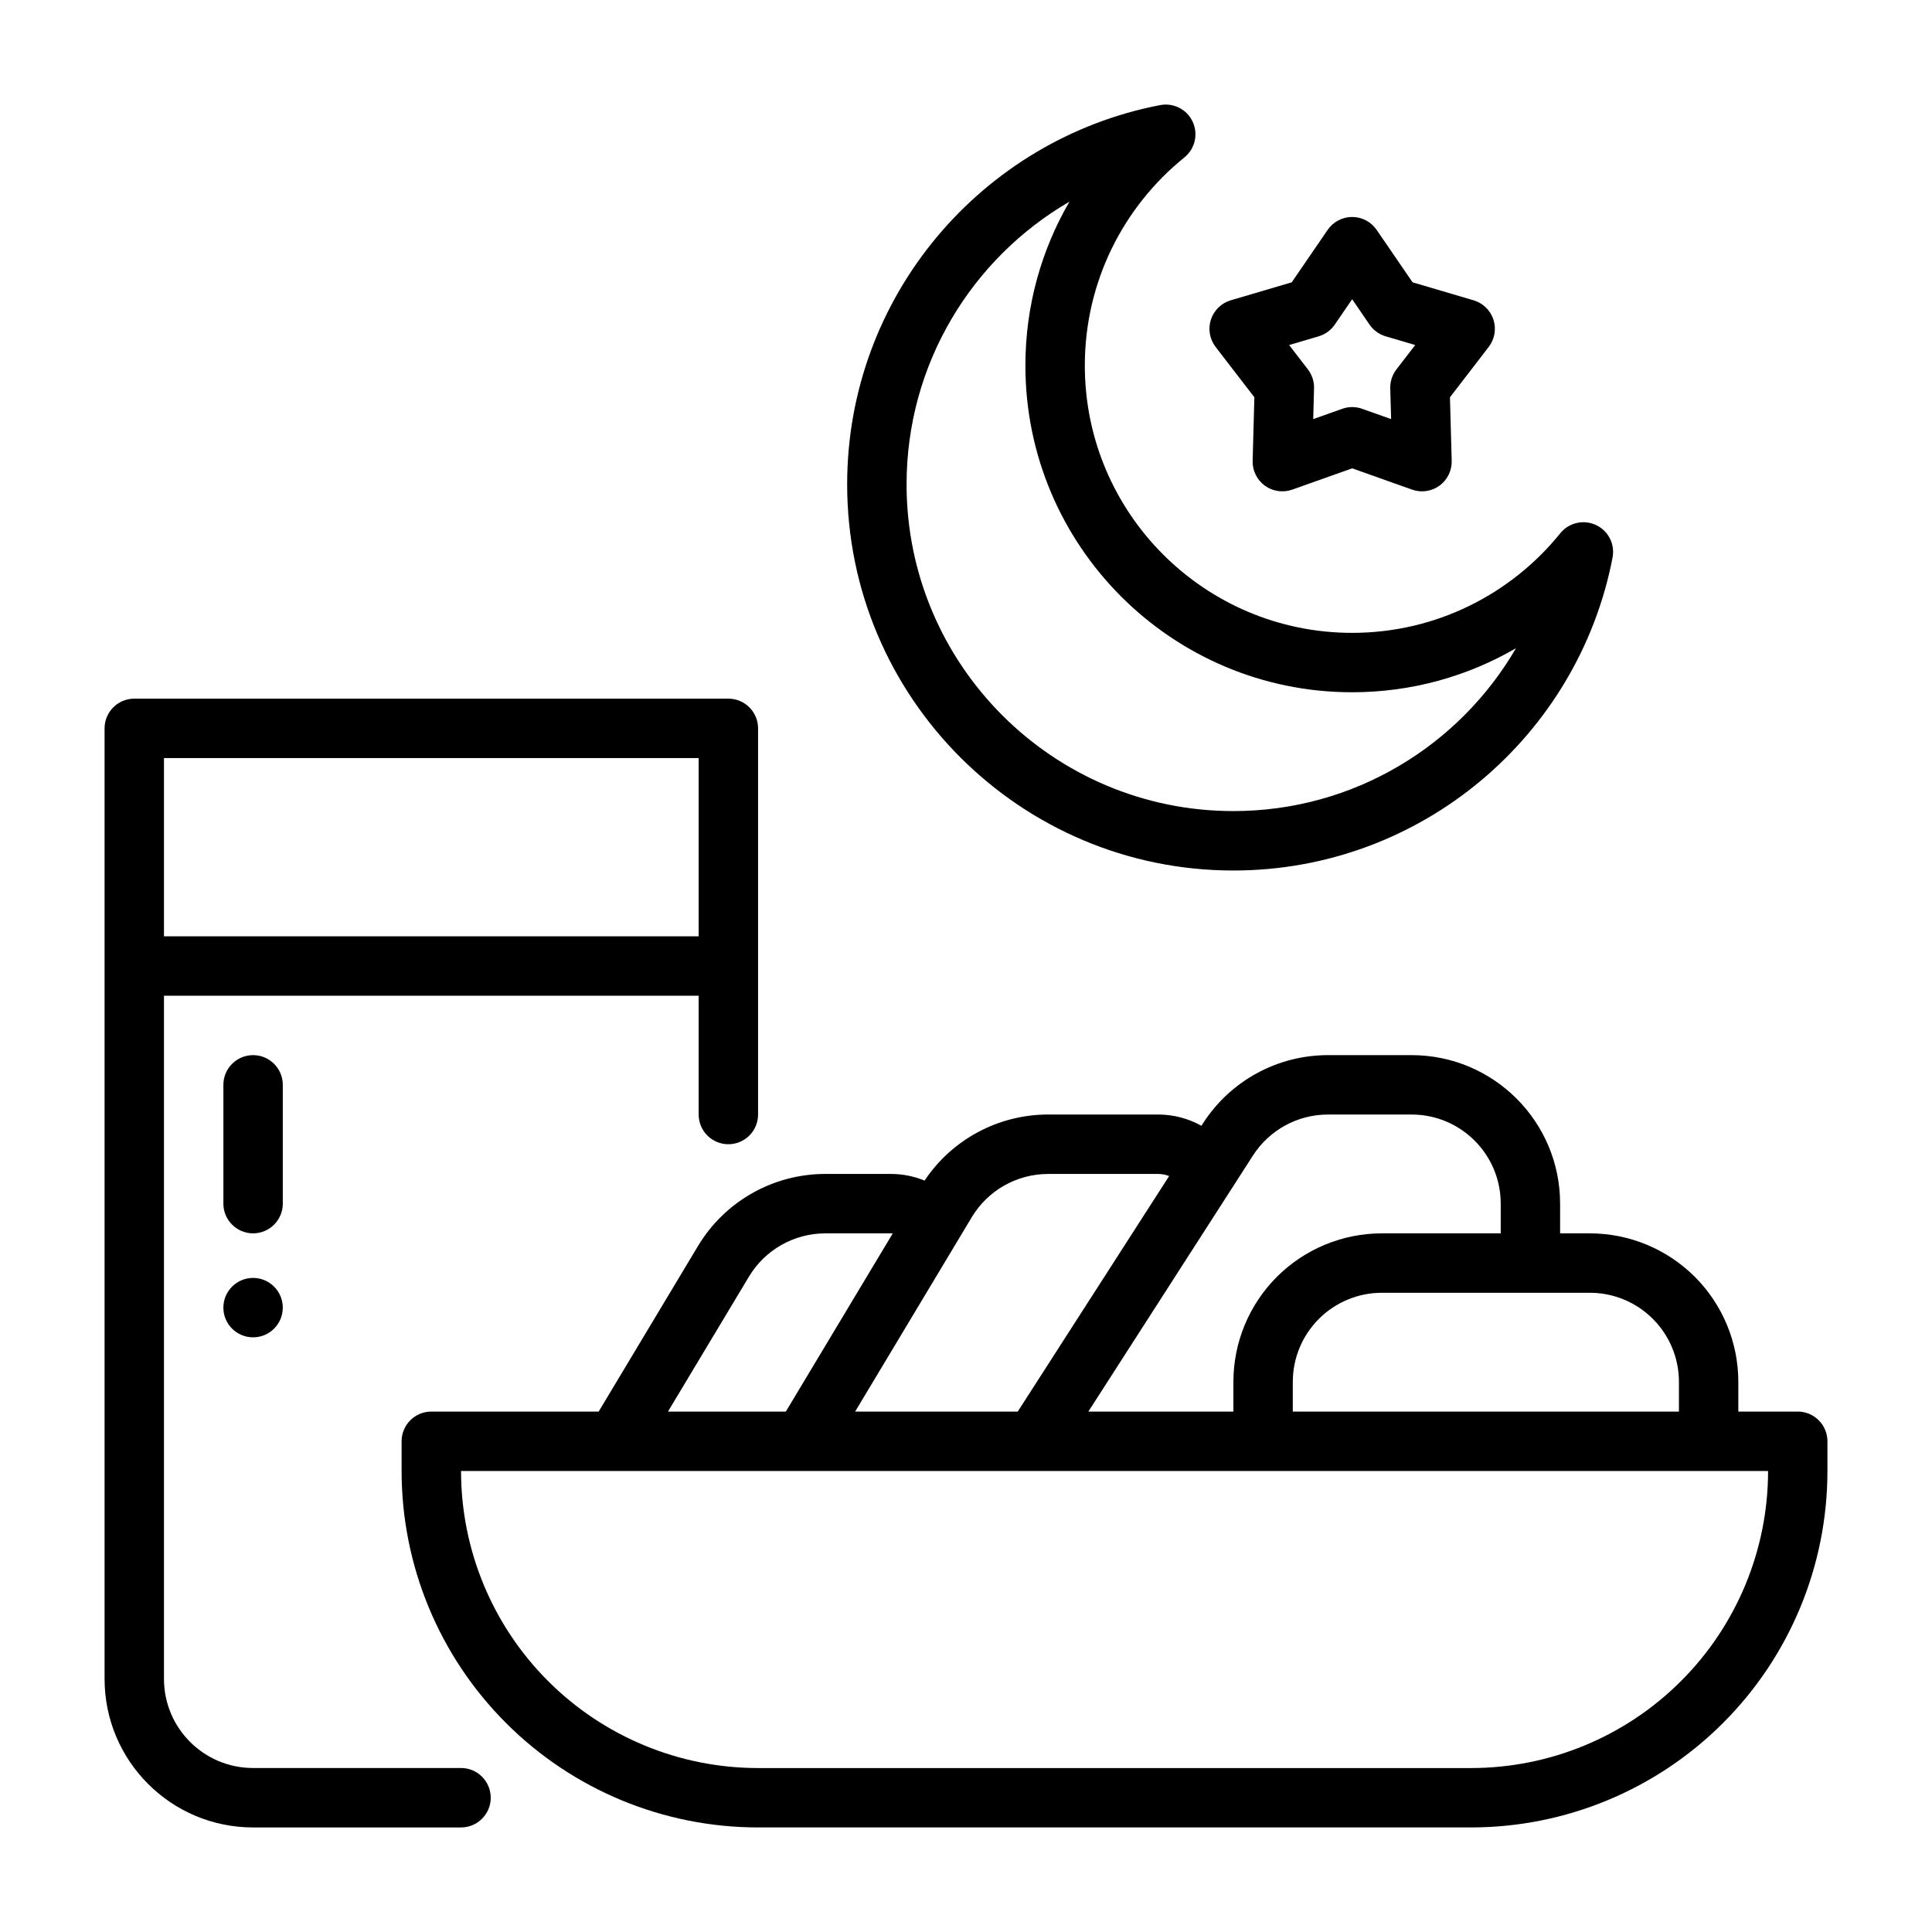
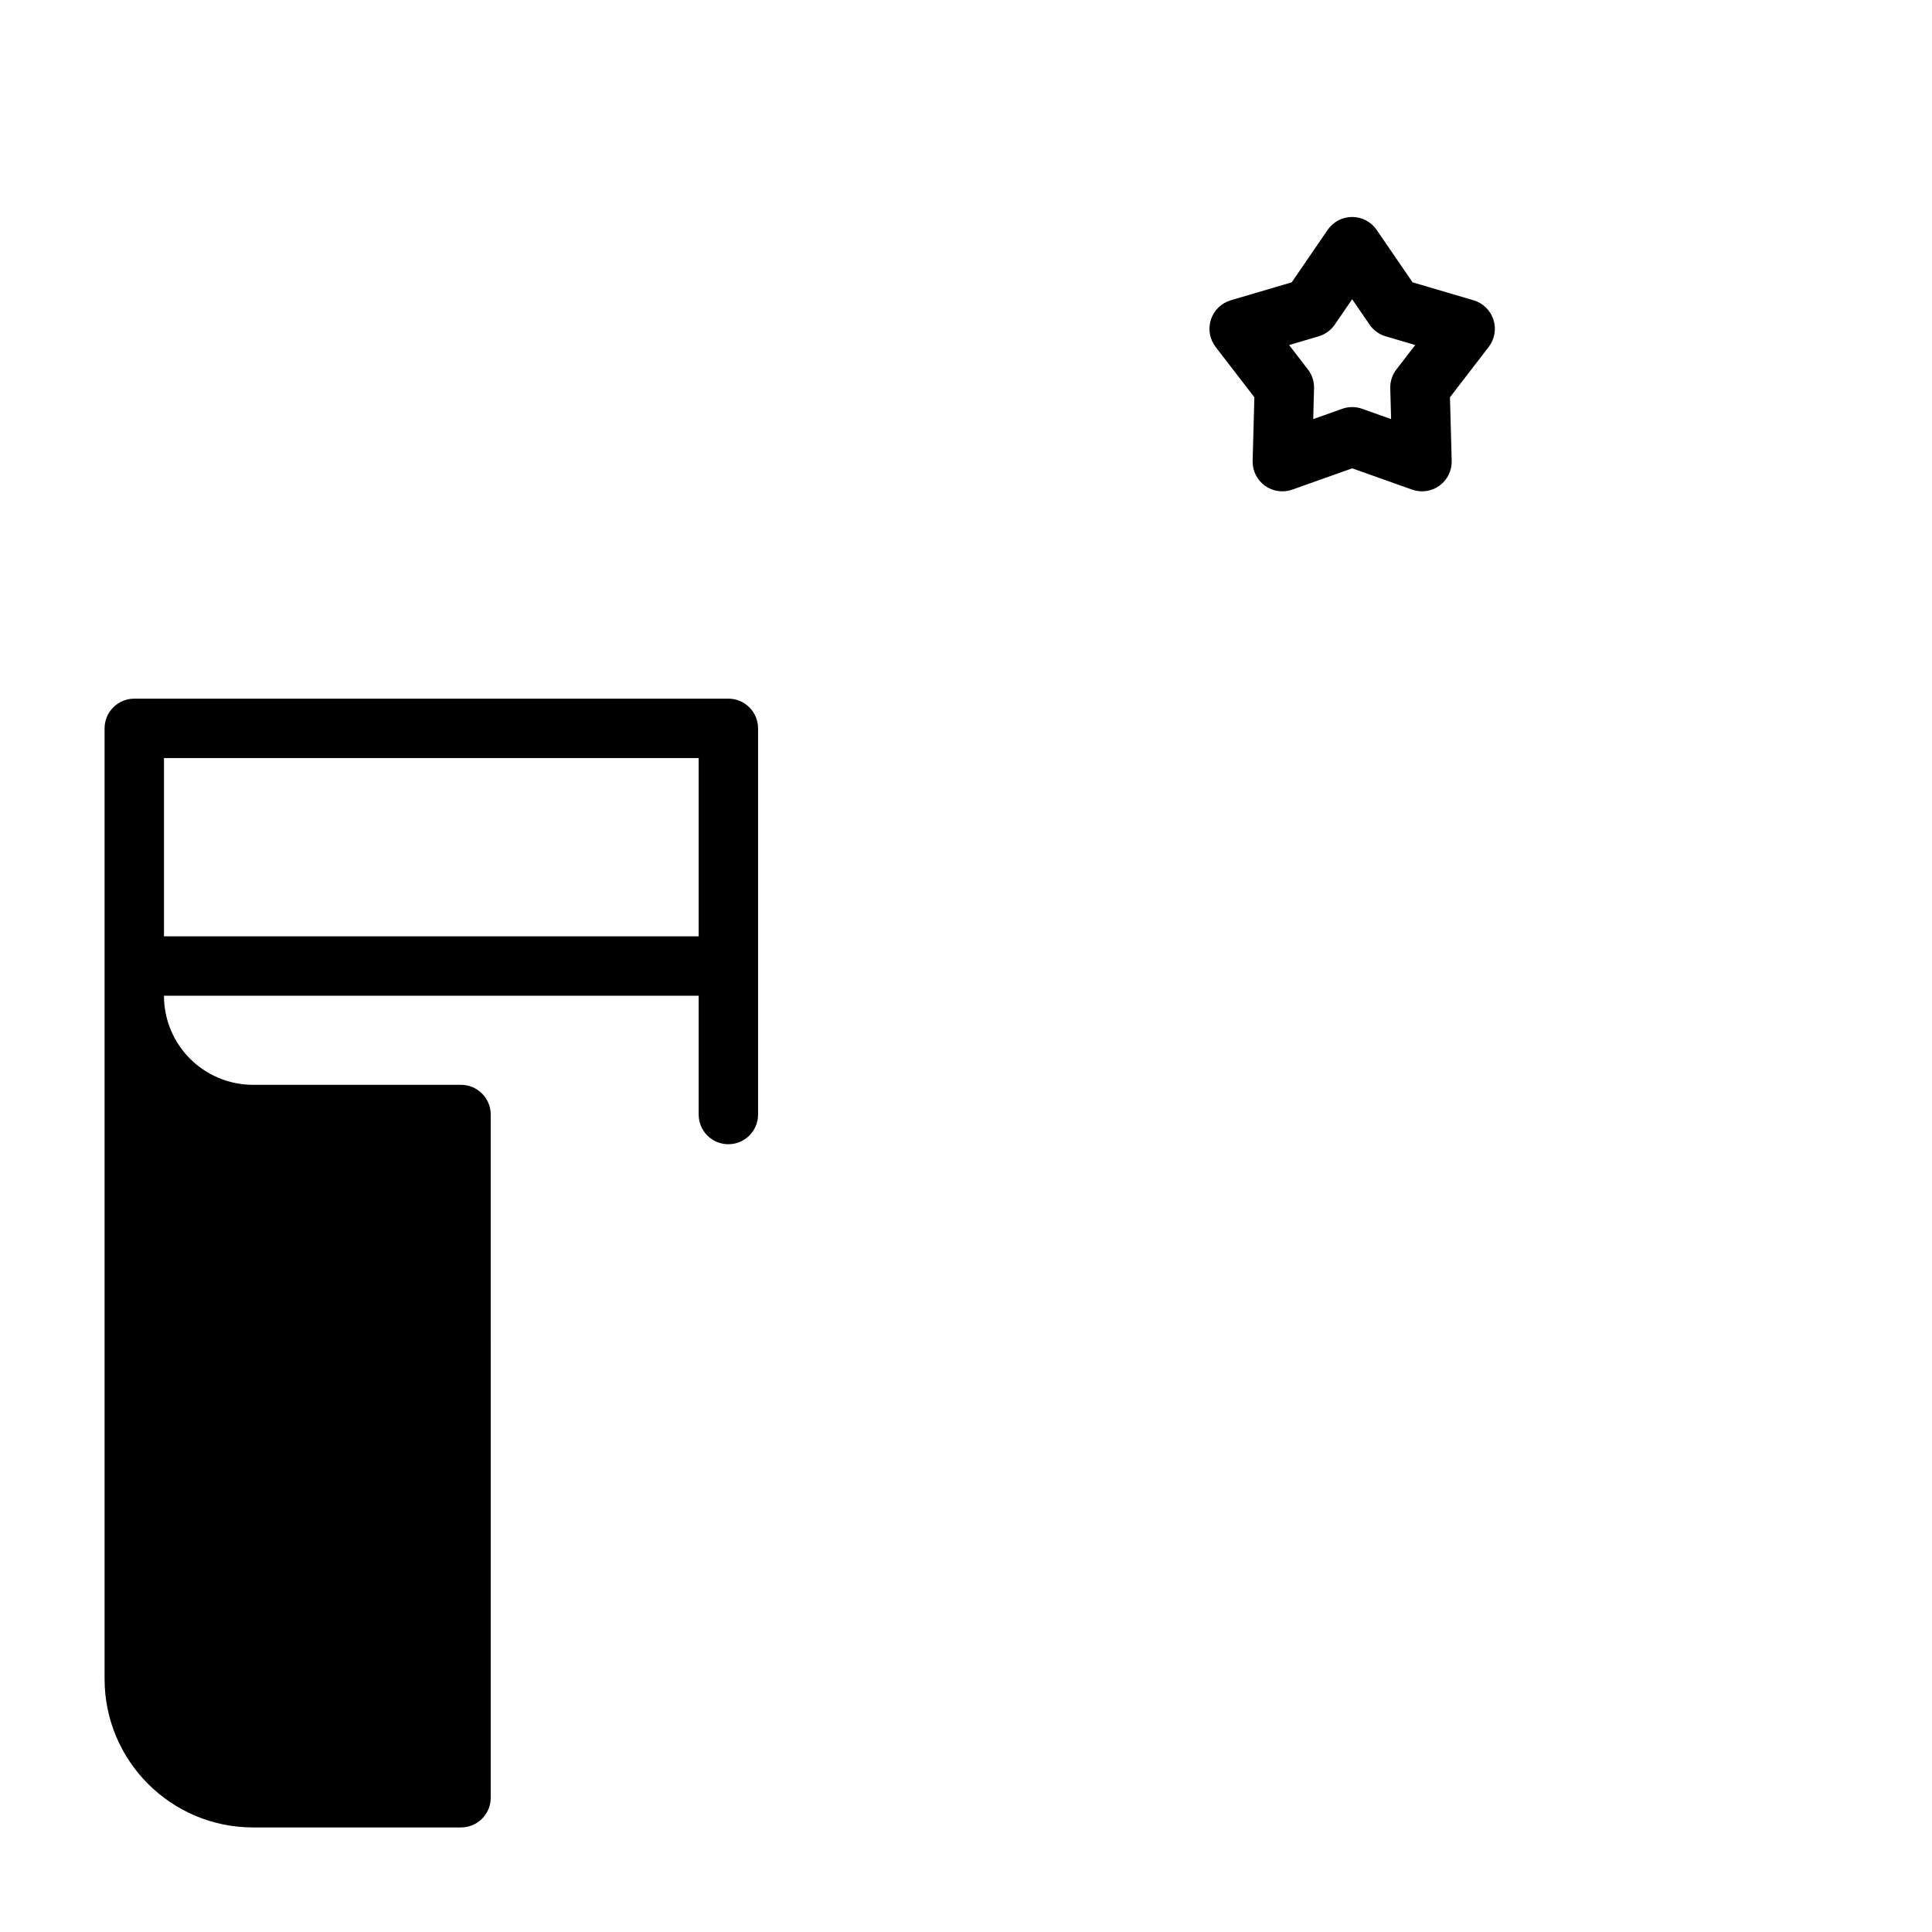
<svg xmlns="http://www.w3.org/2000/svg" fill="#000000" width="800px" height="800px" version="1.1" viewBox="144 144 512 512">
  <g fill-rule="evenodd">
-     <path d="m462.39 442.34 0.418-0.645c7.242-11.266 19.711-18.074 33.109-18.074h22.168c21.734 0 39.359 17.625 39.359 39.359v7.871h7.871c10.438 0 20.453 4.148 27.836 11.523 7.375 7.383 11.523 17.398 11.523 27.836v7.871h15.742c4.344 0 7.871 3.527 7.871 7.871v7.871c0 25.059-9.949 49.082-27.672 66.793-17.711 17.719-41.738 27.672-66.793 27.672h-188.93c-25.059 0-49.082-9.949-66.793-27.672-17.719-17.711-27.672-41.738-27.672-66.793v-7.871c0-4.344 3.527-7.871 7.871-7.871h44.352l26.316-43.863c7.117-11.863 19.926-19.113 33.754-19.113h17.344c3.125 0 6.156 0.613 8.957 1.762 7.273-10.902 19.547-17.508 32.738-17.508h29.148c4.086 0 8.023 1.055 11.469 2.977zm150.16 91.488h-346.37c0 20.875 8.297 40.902 23.059 55.664s34.785 23.059 55.664 23.059h188.93c20.875 0 40.902-8.297 55.664-23.059 14.762-14.762 23.059-34.785 23.059-55.664zm-231.96-62.961c-0.172-0.008-0.348-0.016-0.512-0.016h-17.344c-8.297 0-15.988 4.352-20.254 11.469l-21.461 35.762h31.234zm73.242-15.199c-0.914-0.363-1.898-0.559-2.906-0.559h-29.148c-8.297 0-15.988 4.352-20.254 11.469l-30.906 51.508h43.09zm87.875 15.184v-7.871c0-13.043-10.57-23.617-23.617-23.617h-22.168c-8.039 0-15.523 4.086-19.867 10.848l-43.633 67.871h38.438v-7.871c0-10.438 4.148-20.453 11.523-27.836 7.383-7.375 17.398-11.523 27.836-11.523zm47.23 47.23v-7.871c0-6.266-2.488-12.273-6.918-16.695-4.426-4.434-10.43-6.918-16.695-6.918h-55.105c-6.266 0-12.273 2.488-16.695 6.918-4.434 4.426-6.918 10.43-6.918 16.695v7.871z" />
-     <path d="m274.05 620.42c0 4.344-3.527 7.871-7.871 7.871h-55.105c-21.734 0-39.359-17.625-39.359-39.359v-251.91c0-4.344 3.527-7.871 7.871-7.871h157.44c4.344 0 7.871 3.527 7.871 7.871v102.34c0 4.344-3.527 7.871-7.871 7.871-2.086 0-4.094-0.828-5.566-2.305-1.48-1.473-2.305-3.481-2.305-5.566v-31.488h-141.7v181.05c0 13.043 10.57 23.617 23.617 23.617h55.105c4.344 0 7.871 3.527 7.871 7.871zm55.105-228.29v-47.23h-141.7v47.23z" />
-     <path d="m457.88 185.71c2.809-2.266 3.715-6.164 2.195-9.438-1.52-3.281-5.078-5.102-8.629-4.418-47.215 9.07-82.941 50.641-82.941 100.5 0 56.48 45.855 102.34 102.34 102.34 49.855 0 91.426-35.723 100.5-82.941 0.684-3.551-1.133-7.109-4.418-8.629-3.273-1.52-7.172-0.613-9.438 2.195-12.988 16.09-32.875 26.395-55.152 26.395-39.102 0-70.848-31.746-70.848-70.848 0-22.277 10.305-42.164 26.395-55.152zm-30.465 11.73c-25.805 14.996-43.164 42.941-43.164 74.91 0 47.793 38.801 86.594 86.594 86.594 31.969 0 59.914-17.359 74.91-43.164-12.77 7.422-27.598 11.676-43.422 11.676-47.793 0-86.594-38.801-86.594-86.594 0-15.824 4.25-30.652 11.676-43.422z" />
+     <path d="m274.05 620.42c0 4.344-3.527 7.871-7.871 7.871h-55.105c-21.734 0-39.359-17.625-39.359-39.359v-251.91c0-4.344 3.527-7.871 7.871-7.871h157.44c4.344 0 7.871 3.527 7.871 7.871v102.34c0 4.344-3.527 7.871-7.871 7.871-2.086 0-4.094-0.828-5.566-2.305-1.48-1.473-2.305-3.481-2.305-5.566v-31.488h-141.7c0 13.043 10.57 23.617 23.617 23.617h55.105c4.344 0 7.871 3.527 7.871 7.871zm55.105-228.29v-47.23h-141.7v47.23z" />
    <path d="m486.32 218.82 9.52-13.898c1.469-2.141 3.898-3.422 6.496-3.422 2.594 0 5.023 1.281 6.492 3.422l9.52 13.898 16.16 4.762c2.492 0.734 4.461 2.648 5.266 5.117 0.797 2.473 0.336 5.18-1.25 7.238l-10.27 13.348 0.461 16.84c0.07 2.594-1.145 5.059-3.242 6.586-2.098 1.523-4.816 1.914-7.262 1.043l-15.871-5.641-15.871 5.641c-2.449 0.871-5.164 0.477-7.269-1.043-2.098-1.527-3.312-3.992-3.238-6.586l0.461-16.84-10.277-13.348c-1.578-2.059-2.047-4.766-1.242-7.238 0.805-2.465 2.769-4.383 5.258-5.117zm16.016 4.477-4.613 6.734c-1.023 1.492-2.531 2.586-4.266 3.098l-7.824 2.309 4.977 6.465c1.102 1.434 1.68 3.207 1.625 5.016l-0.219 8.148 7.684-2.731c1.707-0.609 3.57-0.609 5.273 0l7.688 2.731-0.227-8.148c-0.047-1.812 0.523-3.586 1.633-5.016l4.977-6.465-7.824-2.309c-1.738-0.508-3.25-1.605-4.273-3.098z" />
-     <path d="m211.07 482.66c-2.09 0-4.094 0.832-5.566 2.309-1.477 1.473-2.309 3.477-2.309 5.566 0 4.344 3.527 7.871 7.875 7.871s7.871-3.527 7.871-7.871c0-2.09-0.832-4.094-2.305-5.566-1.477-1.477-3.481-2.309-5.566-2.309z" />
-     <path d="m203.2 462.98v-31.488c0-4.344 3.527-7.871 7.871-7.871s7.871 3.527 7.871 7.871v31.488c0 4.344-3.527 7.871-7.871 7.871s-7.871-3.527-7.871-7.871z" />
  </g>
</svg>